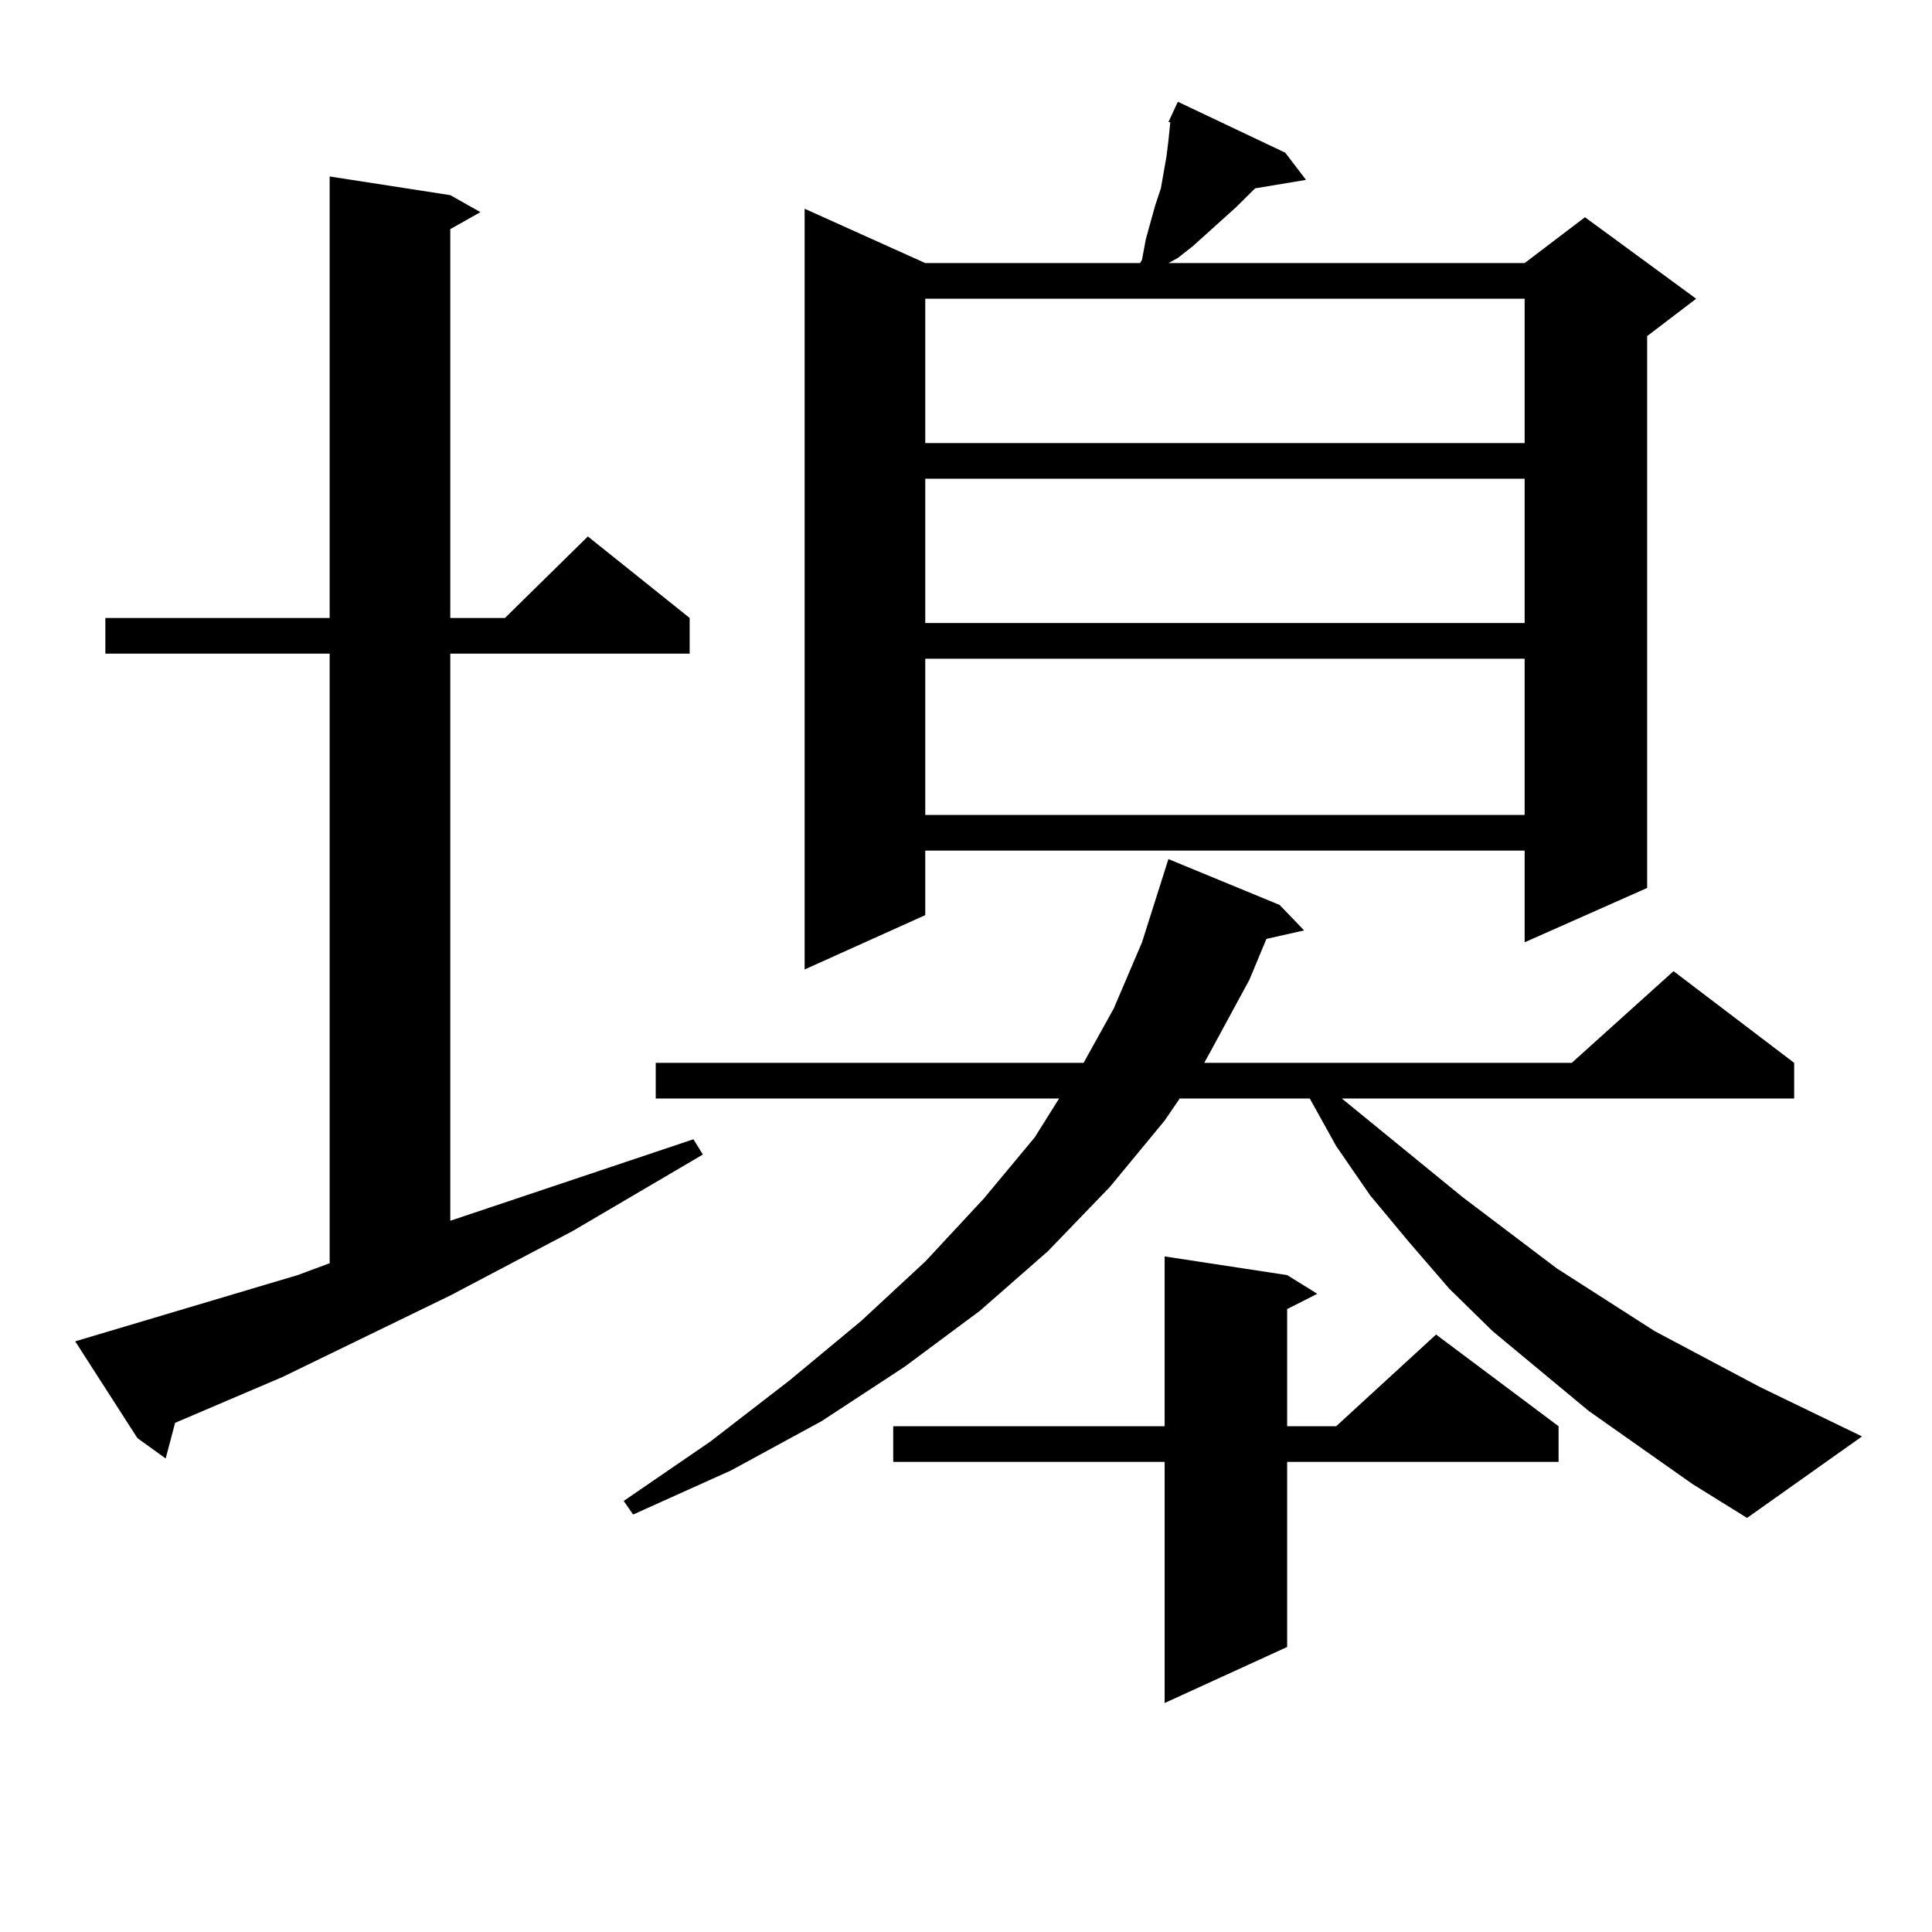
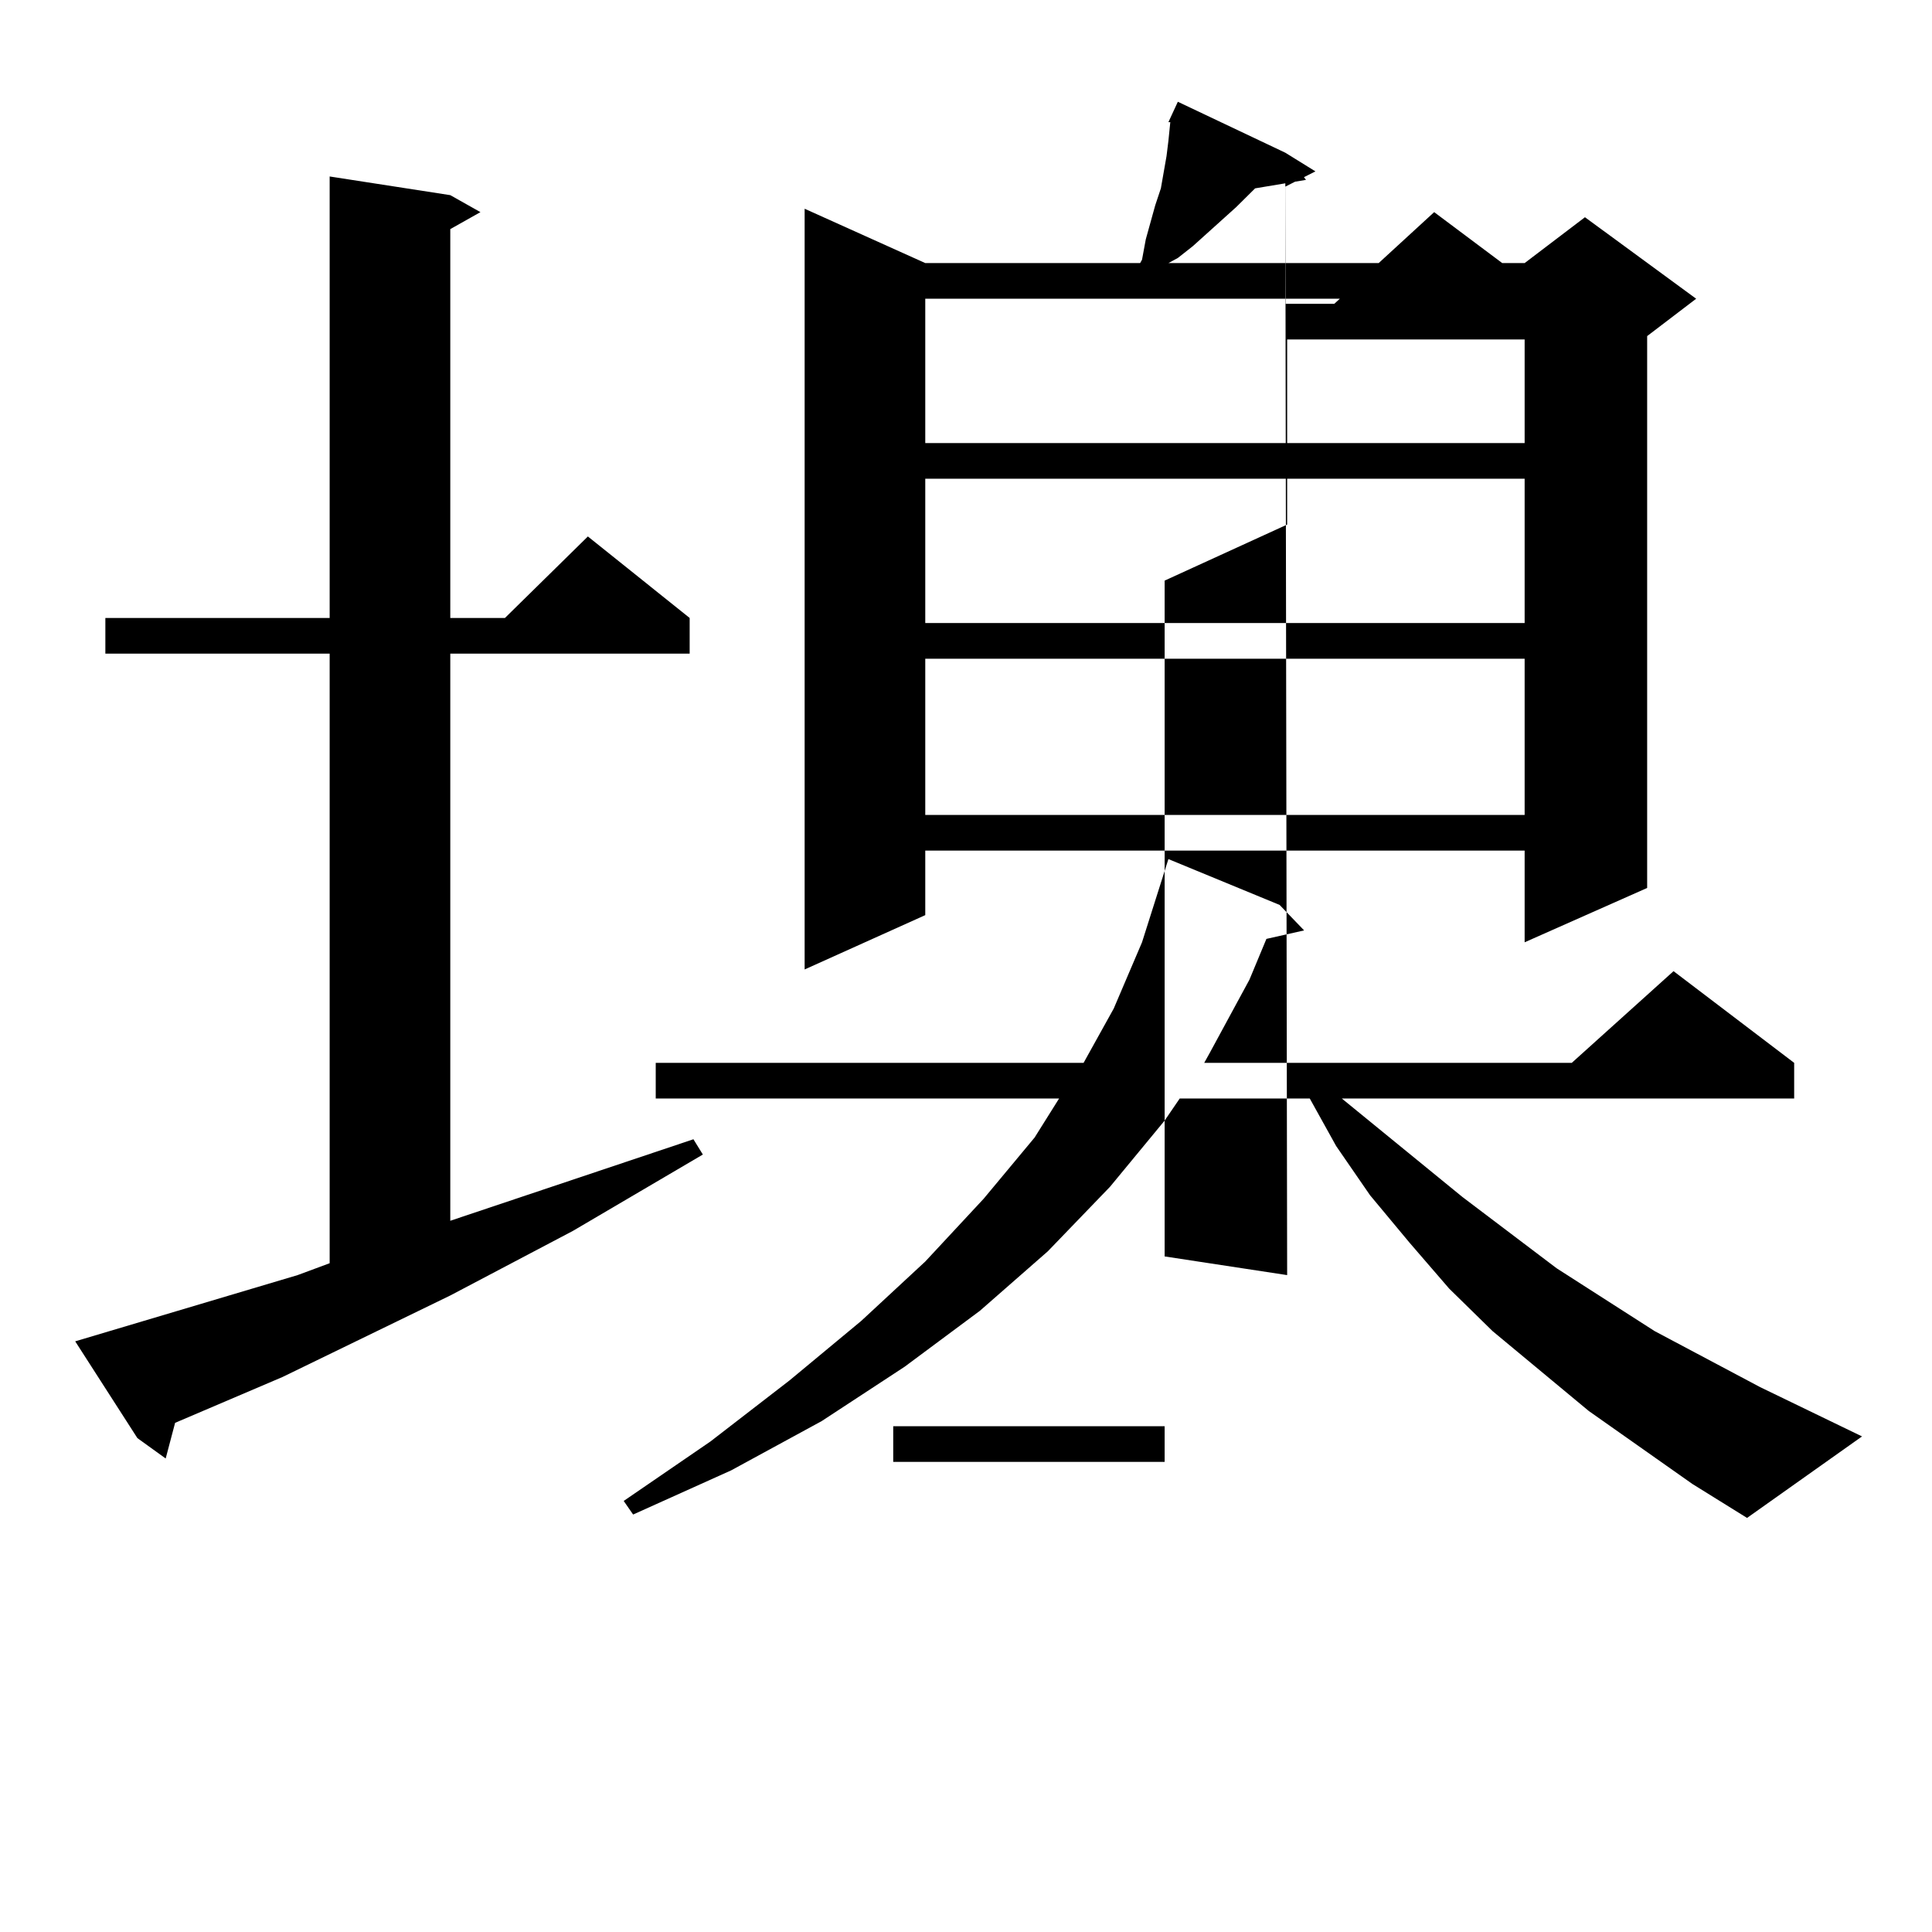
<svg xmlns="http://www.w3.org/2000/svg" version="1.1" id="图层_1" x="0px" y="0px" width="1000px" height="1000px" viewBox="0 0 1000 1000" enable-background="new 0 0 1000 1000" xml:space="preserve">
-   <path d="M154.045,659.992l16.585-6.152V338.313H54.535v-18.457H170.63V91.34l62.438,9.668l15.609,8.789l-15.609,8.789v201.27h28.292  l42.926-42.188l52.682,42.188v18.457H233.067v293.555l125.851-42.188l4.878,7.91l-67.315,39.551l-63.413,33.398l-86.827,42.188  l-55.608,23.73l-4.878,18.457L71.12,744.367L38.926,694.27L154.045,659.992z M875.979,768.098l-53.657-37.793l-49.755-41.309  l-22.438-21.973l-20.487-23.73l-20.487-24.609l-17.561-25.488l-13.658-24.609h-67.315l-7.805,11.426l-28.292,34.277l-32.194,33.398  l-35.121,30.762l-39.023,29.004l-42.926,28.125l-46.828,25.488l-50.73,22.852l-4.878-7.031l44.877-30.762l40.975-31.641  l37.072-30.762l33.17-30.762l30.243-32.52l26.341-31.641l12.683-20.215H339.406v-18.457h221.458l15.609-28.125l14.634-34.277  l13.658-43.066l57.56,23.73l12.683,13.184l-19.512,4.395l-8.78,21.094l-20.487,37.793l-2.927,5.273h190.239l52.682-47.461  l62.438,47.461v18.457H694.52l62.438,50.977l48.779,36.914l50.73,32.52L911.1,718l52.682,25.488l-59.511,42.188L875.979,768.098z   M665.252,79.035l10.731,14.063l-26.341,4.395l-9.756,9.668l-22.438,20.215l-7.805,6.152l-4.878,2.637h184.386l31.219-23.73  l57.56,42.188l-25.365,19.336v285.645l-63.413,28.125v-47.461H478.915v33.398l-62.438,28.125v-393.75l62.438,28.125h111.217  l0.976-1.758l1.951-10.547l4.878-17.578l2.927-8.789l2.927-16.699l0.976-7.91l0.976-9.668h-0.976l4.878-10.547L665.252,79.035z   M666.228,659.992l15.609,9.668l-15.609,7.91v60.645h25.365l51.706-47.461l63.413,47.461v18.457H666.228v95.801l-63.413,29.004  V756.672H462.33v-18.457h140.484v-87.891L666.228,659.992z M478.915,154.621v74.707h310.236v-74.707H478.915z M478.915,247.785  v74.707h310.236v-74.707H478.915z M478.915,340.949v80.859h310.236v-80.859H478.915z" />
+   <path d="M154.045,659.992l16.585-6.152V338.313H54.535v-18.457H170.63V91.34l62.438,9.668l15.609,8.789l-15.609,8.789v201.27h28.292  l42.926-42.188l52.682,42.188v18.457H233.067v293.555l125.851-42.188l4.878,7.91l-67.315,39.551l-63.413,33.398l-86.827,42.188  l-55.608,23.73l-4.878,18.457L71.12,744.367L38.926,694.27L154.045,659.992z M875.979,768.098l-53.657-37.793l-49.755-41.309  l-22.438-21.973l-20.487-23.73l-20.487-24.609l-17.561-25.488l-13.658-24.609h-67.315l-7.805,11.426l-28.292,34.277l-32.194,33.398  l-35.121,30.762l-39.023,29.004l-42.926,28.125l-46.828,25.488l-50.73,22.852l-4.878-7.031l44.877-30.762l40.975-31.641  l37.072-30.762l33.17-30.762l30.243-32.52l26.341-31.641l12.683-20.215H339.406v-18.457h221.458l15.609-28.125l14.634-34.277  l13.658-43.066l57.56,23.73l12.683,13.184l-19.512,4.395l-8.78,21.094l-20.487,37.793l-2.927,5.273h190.239l52.682-47.461  l62.438,47.461v18.457H694.52l62.438,50.977l48.779,36.914l50.73,32.52L911.1,718l52.682,25.488l-59.511,42.188L875.979,768.098z   M665.252,79.035l10.731,14.063l-26.341,4.395l-9.756,9.668l-22.438,20.215l-7.805,6.152l-4.878,2.637h184.386l31.219-23.73  l57.56,42.188l-25.365,19.336v285.645l-63.413,28.125v-47.461H478.915v33.398l-62.438,28.125v-393.75l62.438,28.125h111.217  l0.976-1.758l1.951-10.547l4.878-17.578l2.927-8.789l2.927-16.699l0.976-7.91l0.976-9.668h-0.976l4.878-10.547L665.252,79.035z   l15.609,9.668l-15.609,7.91v60.645h25.365l51.706-47.461l63.413,47.461v18.457H666.228v95.801l-63.413,29.004  V756.672H462.33v-18.457h140.484v-87.891L666.228,659.992z M478.915,154.621v74.707h310.236v-74.707H478.915z M478.915,247.785  v74.707h310.236v-74.707H478.915z M478.915,340.949v80.859h310.236v-80.859H478.915z" />
</svg>